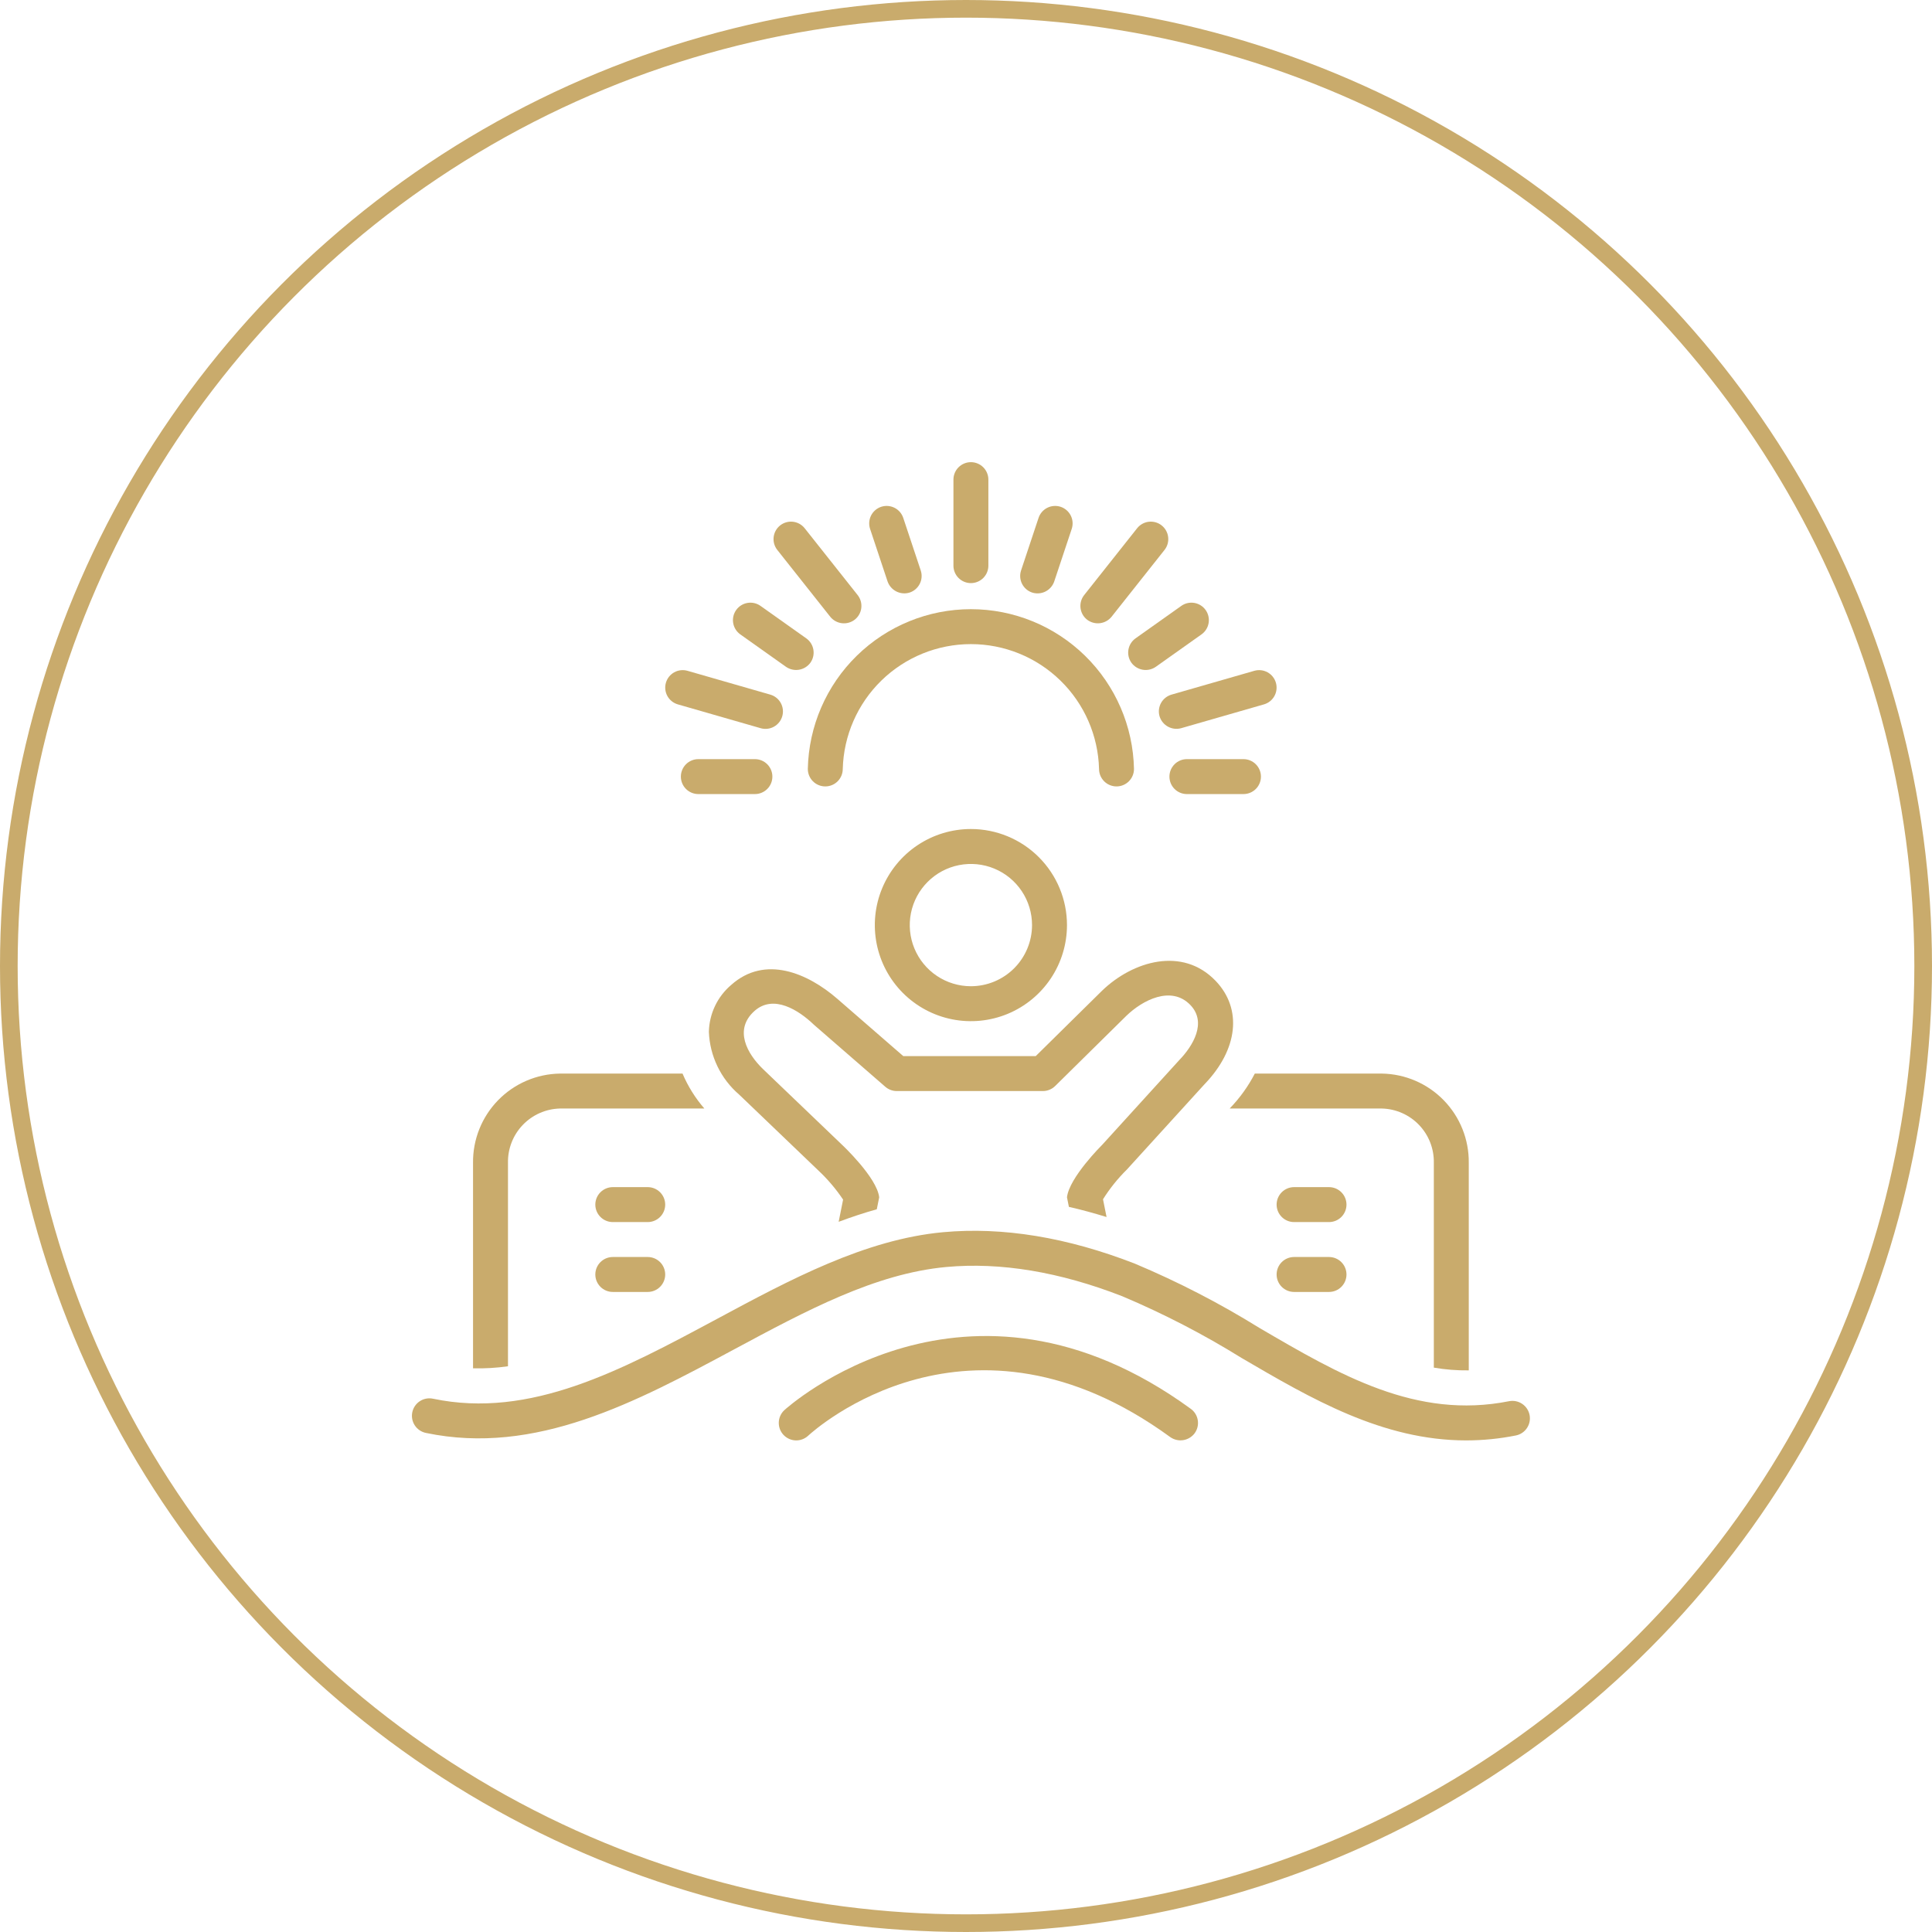
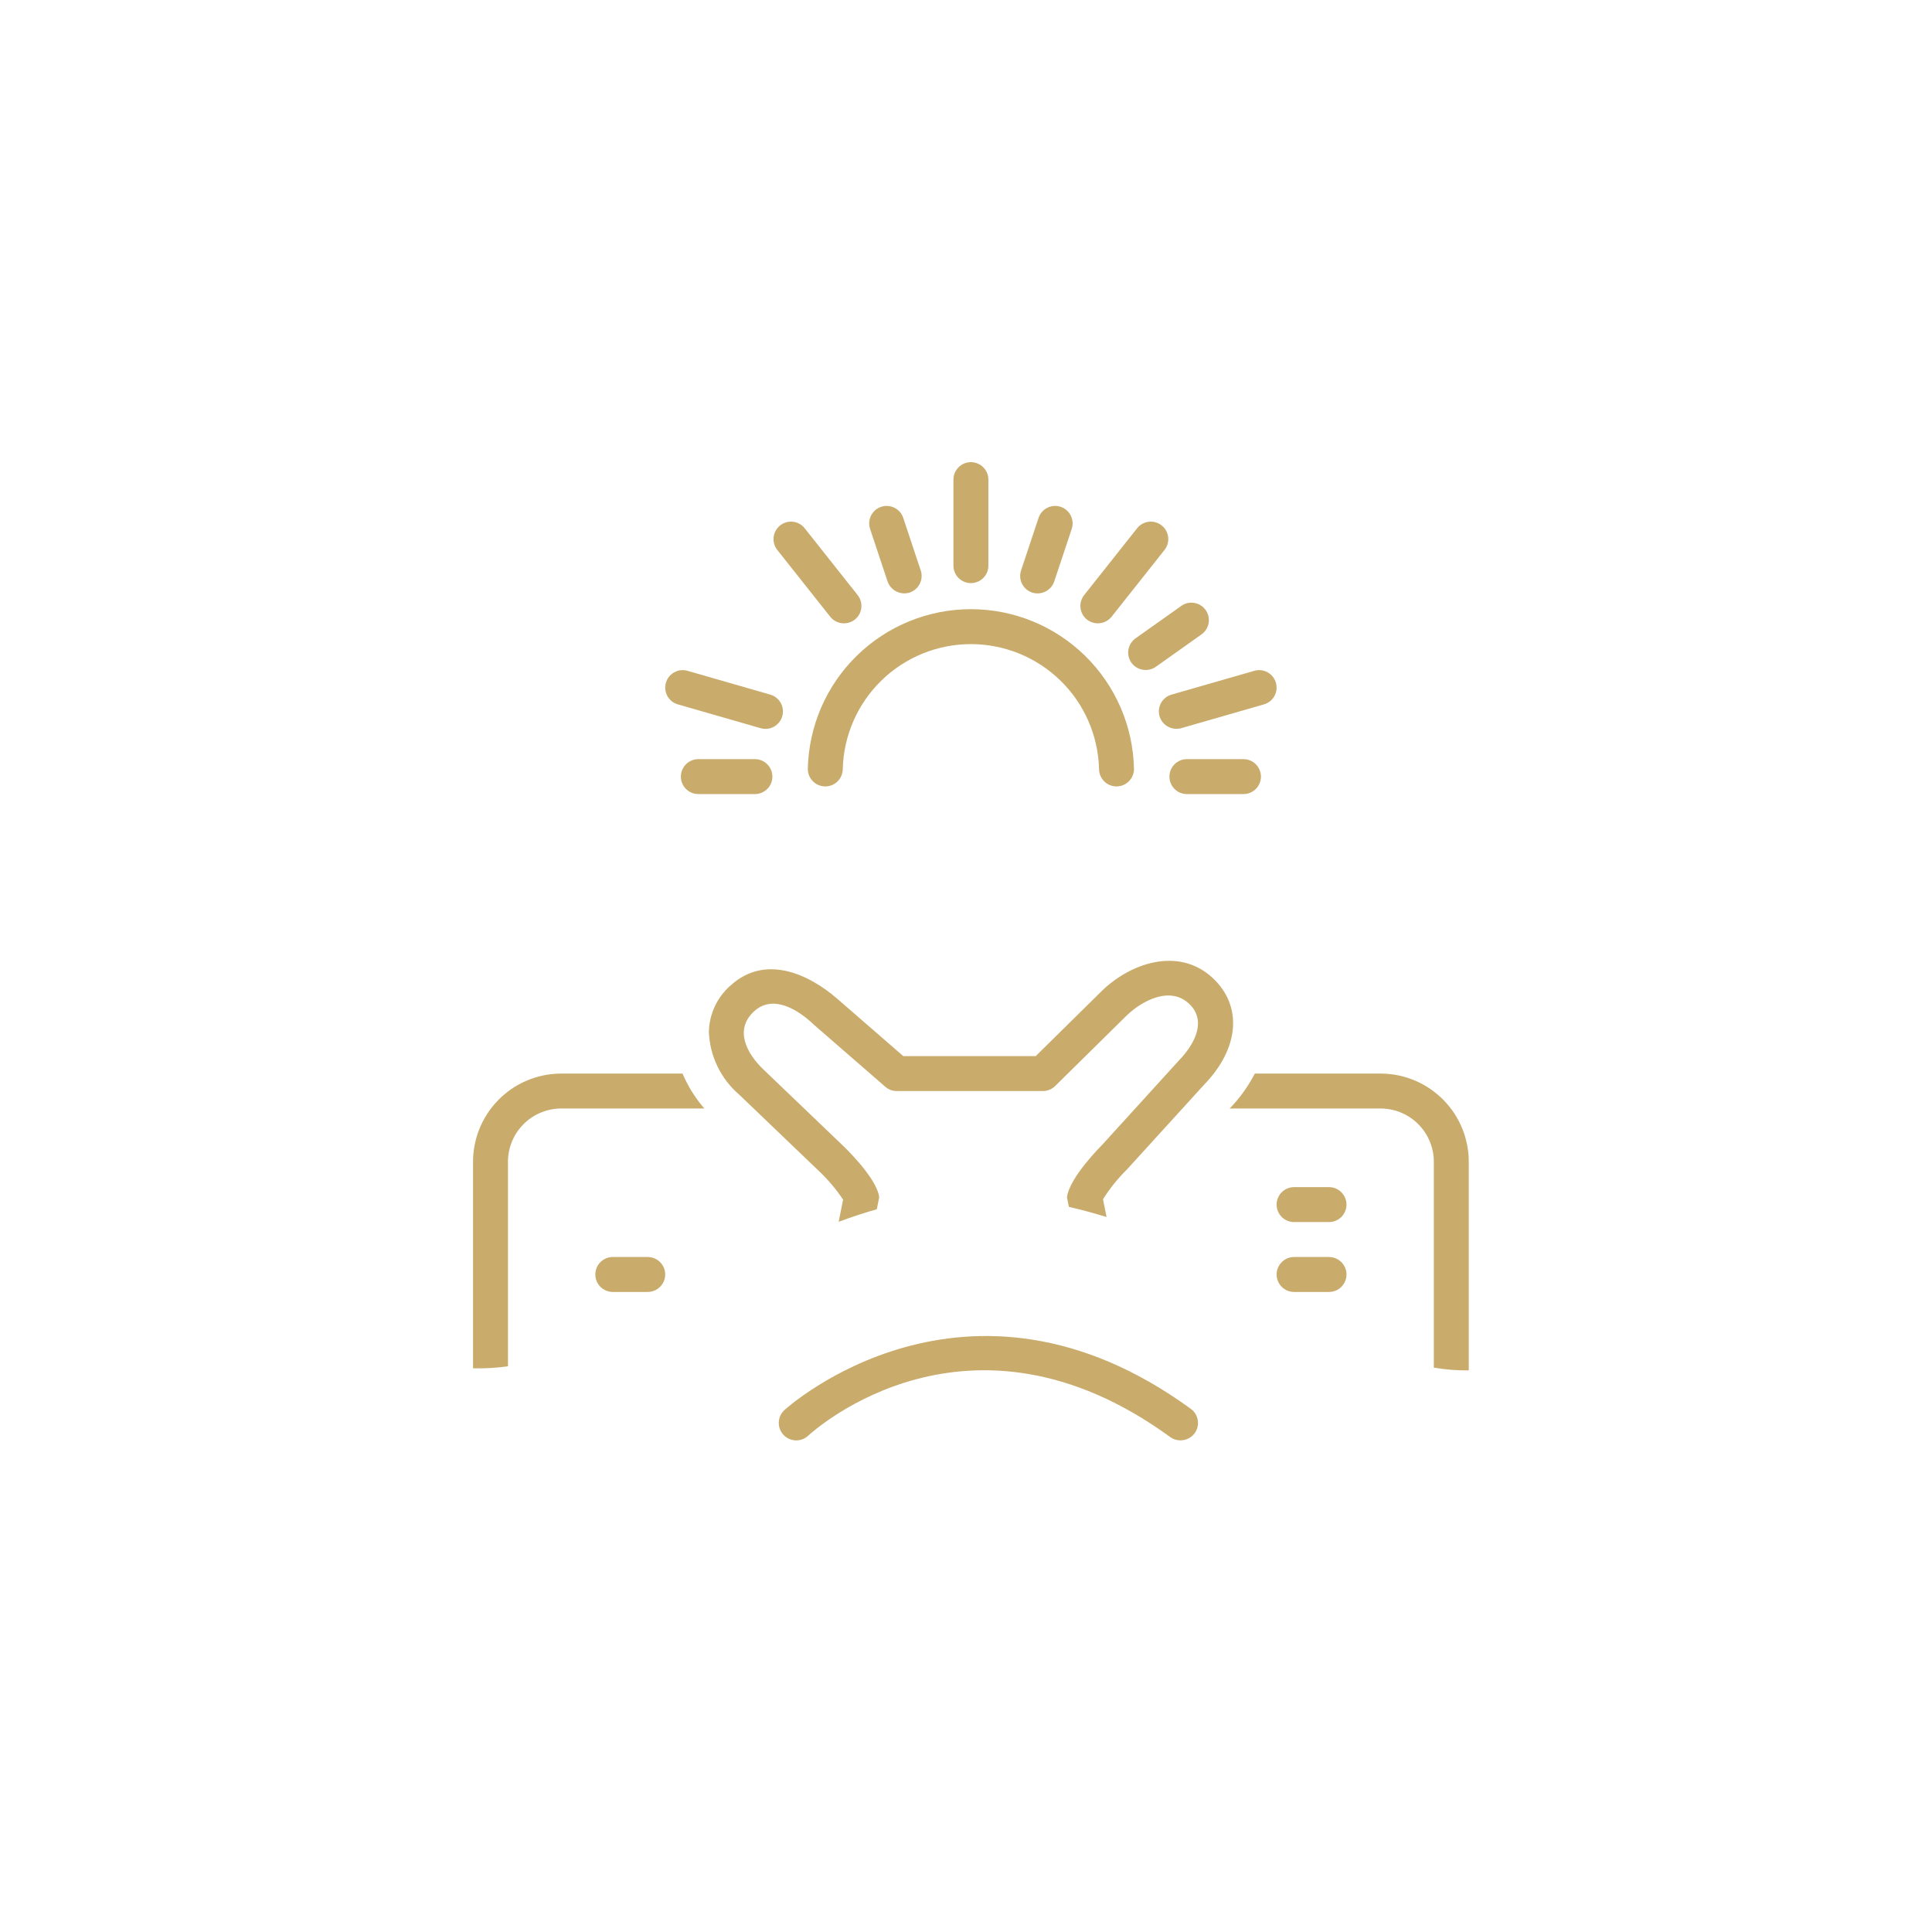
<svg xmlns="http://www.w3.org/2000/svg" width="197" height="197" viewBox="0 0 197 197" fill="none">
-   <circle cx="98.5" cy="98.5" r="97.6" stroke="#C9AB6C" stroke-width="1.8" />
  <path d="M113.848 80.189C114.32 80.189 114.773 80.001 115.107 79.667C115.441 79.333 115.629 78.88 115.629 78.408C115.54 74.056 113.749 69.913 110.64 66.868C107.531 63.822 103.352 62.116 99 62.116C94.648 62.116 90.469 63.822 87.36 66.868C84.251 69.913 82.46 74.056 82.371 78.408C82.371 78.88 82.559 79.333 82.893 79.667C83.227 80.001 83.68 80.189 84.153 80.189C84.625 80.189 85.078 80.001 85.412 79.667C85.746 79.333 85.934 78.88 85.934 78.408C86.023 75.001 87.438 71.764 89.879 69.387C92.32 67.009 95.593 65.678 99 65.678C102.407 65.678 105.68 67.009 108.121 69.387C110.562 71.764 111.977 75.001 112.066 78.408C112.066 78.88 112.254 79.333 112.588 79.667C112.922 80.001 113.375 80.189 113.848 80.189Z" fill="#C9AB6C" />
  <path d="M118.235 73.033C118.37 73.484 118.677 73.864 119.088 74.091C119.5 74.319 119.985 74.377 120.438 74.252L128.883 71.823C129.336 71.692 129.719 71.387 129.948 70.974C130.176 70.56 130.231 70.073 130.1 69.62C129.97 69.166 129.665 68.783 129.252 68.554C128.839 68.325 128.352 68.27 127.898 68.4L119.454 70.829C119.229 70.894 119.019 71.002 118.836 71.148C118.653 71.293 118.501 71.474 118.388 71.678C118.274 71.883 118.203 72.108 118.176 72.341C118.15 72.573 118.17 72.808 118.235 73.033Z" fill="#C9AB6C" />
  <path d="M110.839 63.181C111.211 63.469 111.682 63.6 112.149 63.546C112.617 63.492 113.045 63.257 113.341 62.891L118.741 56.077C118.886 55.894 118.994 55.684 119.058 55.459C119.122 55.234 119.141 54.998 119.114 54.766C119.087 54.533 119.015 54.309 118.901 54.104C118.787 53.9 118.634 53.72 118.451 53.575C118.268 53.429 118.058 53.322 117.833 53.258C117.608 53.194 117.372 53.174 117.14 53.201C116.908 53.228 116.683 53.3 116.479 53.414C116.274 53.528 116.094 53.681 115.949 53.864L110.549 60.678C110.404 60.862 110.296 61.072 110.232 61.297C110.168 61.522 110.149 61.757 110.176 61.99C110.203 62.222 110.275 62.447 110.389 62.651C110.503 62.856 110.656 63.035 110.839 63.181Z" fill="#C9AB6C" />
  <path d="M84.659 62.891C84.955 63.257 85.383 63.493 85.851 63.547C86.319 63.601 86.789 63.47 87.161 63.181C87.344 63.035 87.497 62.855 87.611 62.651C87.725 62.447 87.797 62.222 87.824 61.99C87.851 61.757 87.832 61.522 87.768 61.297C87.704 61.072 87.596 60.862 87.451 60.678L82.051 53.864C81.906 53.681 81.726 53.528 81.522 53.414C81.317 53.301 81.092 53.228 80.86 53.201C80.628 53.174 80.392 53.194 80.167 53.258C79.942 53.322 79.732 53.429 79.549 53.575C79.366 53.72 79.213 53.9 79.099 54.104C78.985 54.309 78.913 54.533 78.886 54.766C78.859 54.998 78.878 55.234 78.942 55.459C79.006 55.684 79.114 55.894 79.259 56.077L84.659 62.891Z" fill="#C9AB6C" />
  <path d="M69.117 71.823L77.561 74.252C78.015 74.383 78.503 74.328 78.916 74.099C79.329 73.871 79.635 73.487 79.765 73.033C79.896 72.579 79.841 72.092 79.612 71.679C79.383 71.265 79 70.96 78.546 70.829L70.102 68.4C69.648 68.27 69.161 68.325 68.748 68.554C68.335 68.783 68.03 69.166 67.9 69.62C67.769 70.073 67.824 70.56 68.052 70.974C68.281 71.387 68.664 71.692 69.117 71.823Z" fill="#C9AB6C" />
  <path d="M99 59.458C99.472 59.458 99.925 59.27 100.26 58.936C100.594 58.602 100.781 58.149 100.781 57.677V48.906C100.781 48.434 100.594 47.981 100.26 47.647C99.925 47.313 99.472 47.125 99 47.125C98.528 47.125 98.075 47.313 97.74 47.647C97.406 47.981 97.219 48.434 97.219 48.906V57.676C97.219 58.149 97.406 58.602 97.74 58.936C98.075 59.27 98.528 59.458 99 59.458Z" fill="#C9AB6C" />
  <path d="M90.504 59.292C90.659 59.735 90.981 60.101 91.402 60.312C91.822 60.522 92.308 60.561 92.757 60.42C93.205 60.27 93.575 59.949 93.787 59.527C93.999 59.105 94.034 58.615 93.885 58.167L92.102 52.809C92.028 52.587 91.912 52.381 91.759 52.204C91.606 52.027 91.419 51.882 91.21 51.777C91 51.672 90.772 51.609 90.539 51.592C90.305 51.575 90.071 51.605 89.848 51.678C89.626 51.752 89.421 51.869 89.244 52.023C89.067 52.176 88.922 52.363 88.817 52.572C88.713 52.782 88.65 53.01 88.634 53.244C88.617 53.477 88.647 53.712 88.721 53.934L90.504 59.292Z" fill="#C9AB6C" />
-   <path d="M75.485 64.686L80.152 67.997C80.539 68.263 81.015 68.368 81.479 68.29C81.943 68.211 82.358 67.954 82.635 67.575C82.909 67.189 83.017 66.711 82.938 66.245C82.859 65.78 82.598 65.364 82.213 65.091L77.546 61.78C77.161 61.507 76.683 61.399 76.218 61.478C75.752 61.557 75.338 61.818 75.064 62.203C74.791 62.588 74.682 63.066 74.761 63.532C74.84 63.997 75.1 64.412 75.485 64.686Z" fill="#C9AB6C" />
  <path d="M78.757 79.188C78.757 78.716 78.569 78.263 78.235 77.928C77.901 77.594 77.448 77.407 76.976 77.407H71.208C70.735 77.407 70.282 77.594 69.948 77.928C69.614 78.263 69.426 78.716 69.426 79.188C69.426 79.66 69.614 80.114 69.948 80.448C70.282 80.782 70.735 80.969 71.208 80.969H76.976C77.448 80.969 77.901 80.782 78.235 80.448C78.569 80.114 78.757 79.66 78.757 79.188Z" fill="#C9AB6C" />
  <path d="M126.792 80.969C127.265 80.969 127.718 80.782 128.052 80.448C128.386 80.114 128.574 79.66 128.574 79.188C128.574 78.716 128.386 78.263 128.052 77.928C127.718 77.594 127.265 77.407 126.792 77.407H121.024C120.552 77.407 120.099 77.594 119.765 77.928C119.431 78.263 119.243 78.716 119.243 79.188C119.243 79.66 119.431 80.114 119.765 80.448C120.099 80.782 120.552 80.969 121.024 80.969H126.792Z" fill="#C9AB6C" />
  <path d="M115.365 67.575C115.642 67.955 116.057 68.212 116.521 68.291C116.985 68.37 117.461 68.264 117.848 67.997L122.515 64.686C122.9 64.412 123.16 63.997 123.239 63.532C123.318 63.066 123.209 62.588 122.936 62.203C122.662 61.818 122.248 61.557 121.782 61.478C121.317 61.399 120.839 61.507 120.454 61.78L115.787 65.091C115.402 65.364 115.141 65.78 115.062 66.245C114.982 66.711 115.091 67.189 115.365 67.575Z" fill="#C9AB6C" />
  <path d="M105.243 60.42C105.692 60.564 106.179 60.527 106.6 60.316C107.022 60.105 107.343 59.737 107.496 59.292L109.279 53.934C109.353 53.712 109.383 53.477 109.366 53.244C109.35 53.01 109.287 52.782 109.183 52.572C109.078 52.363 108.933 52.176 108.756 52.023C108.579 51.869 108.374 51.752 108.152 51.678C107.929 51.605 107.695 51.575 107.461 51.592C107.228 51.609 107 51.672 106.79 51.777C106.581 51.882 106.394 52.027 106.241 52.204C106.088 52.381 105.972 52.587 105.898 52.809L104.115 58.167C103.966 58.615 104.001 59.105 104.213 59.527C104.425 59.949 104.795 60.27 105.243 60.42Z" fill="#C9AB6C" />
-   <path d="M99 84.532C97.063 84.532 95.169 85.106 93.558 86.182C91.946 87.259 90.691 88.789 89.949 90.579C89.207 92.369 89.013 94.339 89.391 96.239C89.769 98.139 90.701 99.885 92.071 101.255C93.441 102.626 95.187 103.559 97.087 103.937C98.987 104.316 100.957 104.122 102.748 103.381C104.538 102.639 106.068 101.384 107.145 99.773C108.222 98.162 108.796 96.268 108.797 94.331C108.797 91.732 107.765 89.24 105.928 87.403C104.091 85.565 101.599 84.532 99 84.532ZM99 100.563C97.767 100.563 96.562 100.198 95.536 99.513C94.511 98.828 93.712 97.854 93.24 96.715C92.768 95.575 92.645 94.322 92.885 93.112C93.126 91.903 93.72 90.792 94.592 89.92C95.464 89.048 96.575 88.454 97.784 88.214C98.994 87.974 100.248 88.097 101.387 88.569C102.526 89.041 103.5 89.841 104.184 90.866C104.869 91.892 105.235 93.097 105.234 94.331C105.232 95.983 104.575 97.567 103.406 98.736C102.237 99.904 100.653 100.561 99 100.563Z" fill="#C9AB6C" />
  <path d="M51.797 118.58C51.767 117.141 52.308 115.75 53.302 114.71C54.296 113.67 55.662 113.067 57.1 113.032H71.82C70.897 111.968 70.147 110.766 69.596 109.47H57.1C54.717 109.505 52.446 110.484 50.784 112.192C49.122 113.9 48.205 116.197 48.234 118.58V139.523C49.425 139.552 50.617 139.482 51.797 139.315V118.58Z" fill="#C9AB6C" />
  <path d="M125.424 112.99L125.385 113.032H140.9C142.338 113.067 143.704 113.67 144.698 114.71C145.692 115.75 146.233 117.141 146.203 118.58V139.453C147.38 139.655 148.572 139.749 149.766 139.733V118.58C149.795 116.197 148.878 113.9 147.216 112.192C145.554 110.484 143.283 109.505 140.9 109.47H127.948C127.282 110.759 126.431 111.945 125.424 112.99Z" fill="#C9AB6C" />
  <path d="M122.82 110.558C126.248 107 126.692 102.864 123.947 100.008C120.558 96.483 115.503 98.006 112.384 101.009C112.359 101.033 112.349 101.043 105.61 107.688H92.105L85.39 101.854C82.359 99.22 78 97.352 74.555 100.433C73.86 101.024 73.298 101.755 72.906 102.579C72.515 103.403 72.302 104.3 72.282 105.212C72.328 106.434 72.626 107.632 73.157 108.733C73.687 109.834 74.439 110.813 75.366 111.61C75.495 111.734 83.396 119.303 83.396 119.303C84.367 120.207 85.23 121.219 85.968 122.32L85.516 124.583C86.799 124.105 88.093 123.672 89.404 123.307L89.648 122.087C89.425 120.064 85.861 116.73 85.861 116.73C85.861 116.73 77.864 109.07 77.83 109.038C76.155 107.433 74.817 104.975 76.93 103.088C78.873 101.353 81.446 103.002 82.99 104.487L90.271 110.814C90.595 111.096 91.01 111.251 91.439 111.251H106.34C106.808 111.251 107.257 111.067 107.59 110.739C109.328 109.025 114.834 103.596 114.855 103.575C116.499 101.984 119.432 100.453 121.378 102.477C123.087 104.254 121.652 106.649 120.222 108.12L112.39 116.73C112.39 116.73 109.02 120.064 108.797 122.087L108.992 123.061C110.26 123.347 111.543 123.702 112.833 124.096L112.47 122.286C113.16 121.187 113.975 120.171 114.899 119.26L122.82 110.558Z" fill="#C9AB6C" />
-   <path d="M155.966 144.277C155.873 143.814 155.601 143.406 155.208 143.144C154.815 142.881 154.335 142.785 153.871 142.877C144.404 144.756 136.628 140.206 128.394 135.39C124.354 132.884 120.123 130.701 115.74 128.859C108.831 126.164 102.245 125.083 96.16 125.644C88.202 126.379 80.551 130.488 73.153 134.462C63.345 139.729 54.079 144.704 44.147 142.621C43.685 142.525 43.204 142.616 42.809 142.874C42.414 143.133 42.138 143.537 42.041 143.999C41.944 144.461 42.035 144.943 42.292 145.338C42.55 145.733 42.954 146.01 43.416 146.108C54.62 148.46 64.9 142.939 74.839 137.6C82.25 133.62 89.25 129.86 96.488 129.192C102.014 128.683 108.057 129.687 114.445 132.178C118.652 133.955 122.715 136.057 126.596 138.465C133.681 142.61 140.968 146.874 149.504 146.874C151.204 146.872 152.899 146.704 154.565 146.371C154.795 146.325 155.013 146.235 155.208 146.105C155.402 145.975 155.569 145.808 155.699 145.614C155.829 145.419 155.92 145.201 155.965 144.972C156.011 144.743 156.011 144.506 155.966 144.277Z" fill="#C9AB6C" />
  <path d="M121.424 143.656C98.507 126.952 80.156 143.623 79.973 143.792C79.629 144.114 79.426 144.56 79.41 145.031C79.394 145.502 79.565 145.961 79.886 146.306C80.207 146.651 80.652 146.855 81.123 146.873C81.594 146.891 82.053 146.721 82.4 146.401C83.061 145.789 98.832 131.597 119.326 146.535C119.709 146.807 120.184 146.919 120.649 146.846C121.114 146.773 121.532 146.521 121.814 146.145C122.093 145.763 122.208 145.286 122.135 144.819C122.062 144.353 121.806 143.934 121.424 143.656Z" fill="#C9AB6C" />
-   <path d="M66.047 121.048H62.484C62.012 121.048 61.559 121.236 61.225 121.57C60.891 121.904 60.703 122.357 60.703 122.83C60.703 123.302 60.891 123.755 61.225 124.089C61.559 124.423 62.012 124.611 62.484 124.611H66.047C66.519 124.611 66.972 124.423 67.306 124.089C67.641 123.755 67.828 123.302 67.828 122.83C67.828 122.357 67.641 121.904 67.306 121.57C66.972 121.236 66.519 121.048 66.047 121.048Z" fill="#C9AB6C" />
  <path d="M66.047 128.173H62.484C62.012 128.173 61.559 128.361 61.225 128.695C60.891 129.029 60.703 129.482 60.703 129.955C60.703 130.427 60.891 130.88 61.225 131.214C61.559 131.548 62.012 131.736 62.484 131.736H66.047C66.519 131.736 66.972 131.548 67.306 131.214C67.641 130.88 67.828 130.427 67.828 129.955C67.828 129.482 67.641 129.029 67.306 128.695C66.972 128.361 66.519 128.173 66.047 128.173Z" fill="#C9AB6C" />
  <path d="M135.516 121.048H131.953C131.481 121.048 131.028 121.236 130.694 121.57C130.36 121.904 130.172 122.357 130.172 122.83C130.172 123.302 130.36 123.755 130.694 124.089C131.028 124.423 131.481 124.611 131.953 124.611H135.516C135.988 124.611 136.441 124.423 136.775 124.089C137.109 123.755 137.297 123.302 137.297 122.83C137.297 122.357 137.109 121.904 136.775 121.57C136.441 121.236 135.988 121.048 135.516 121.048Z" fill="#C9AB6C" />
  <path d="M135.516 128.173H131.953C131.481 128.173 131.028 128.361 130.694 128.695C130.36 129.029 130.172 129.482 130.172 129.955C130.172 130.427 130.36 130.88 130.694 131.214C131.028 131.548 131.481 131.736 131.953 131.736H135.516C135.988 131.736 136.441 131.548 136.775 131.214C137.109 130.88 137.297 130.427 137.297 129.955C137.297 129.482 137.109 129.029 136.775 128.695C136.441 128.361 135.988 128.173 135.516 128.173Z" fill="#C9AB6C" />
</svg>